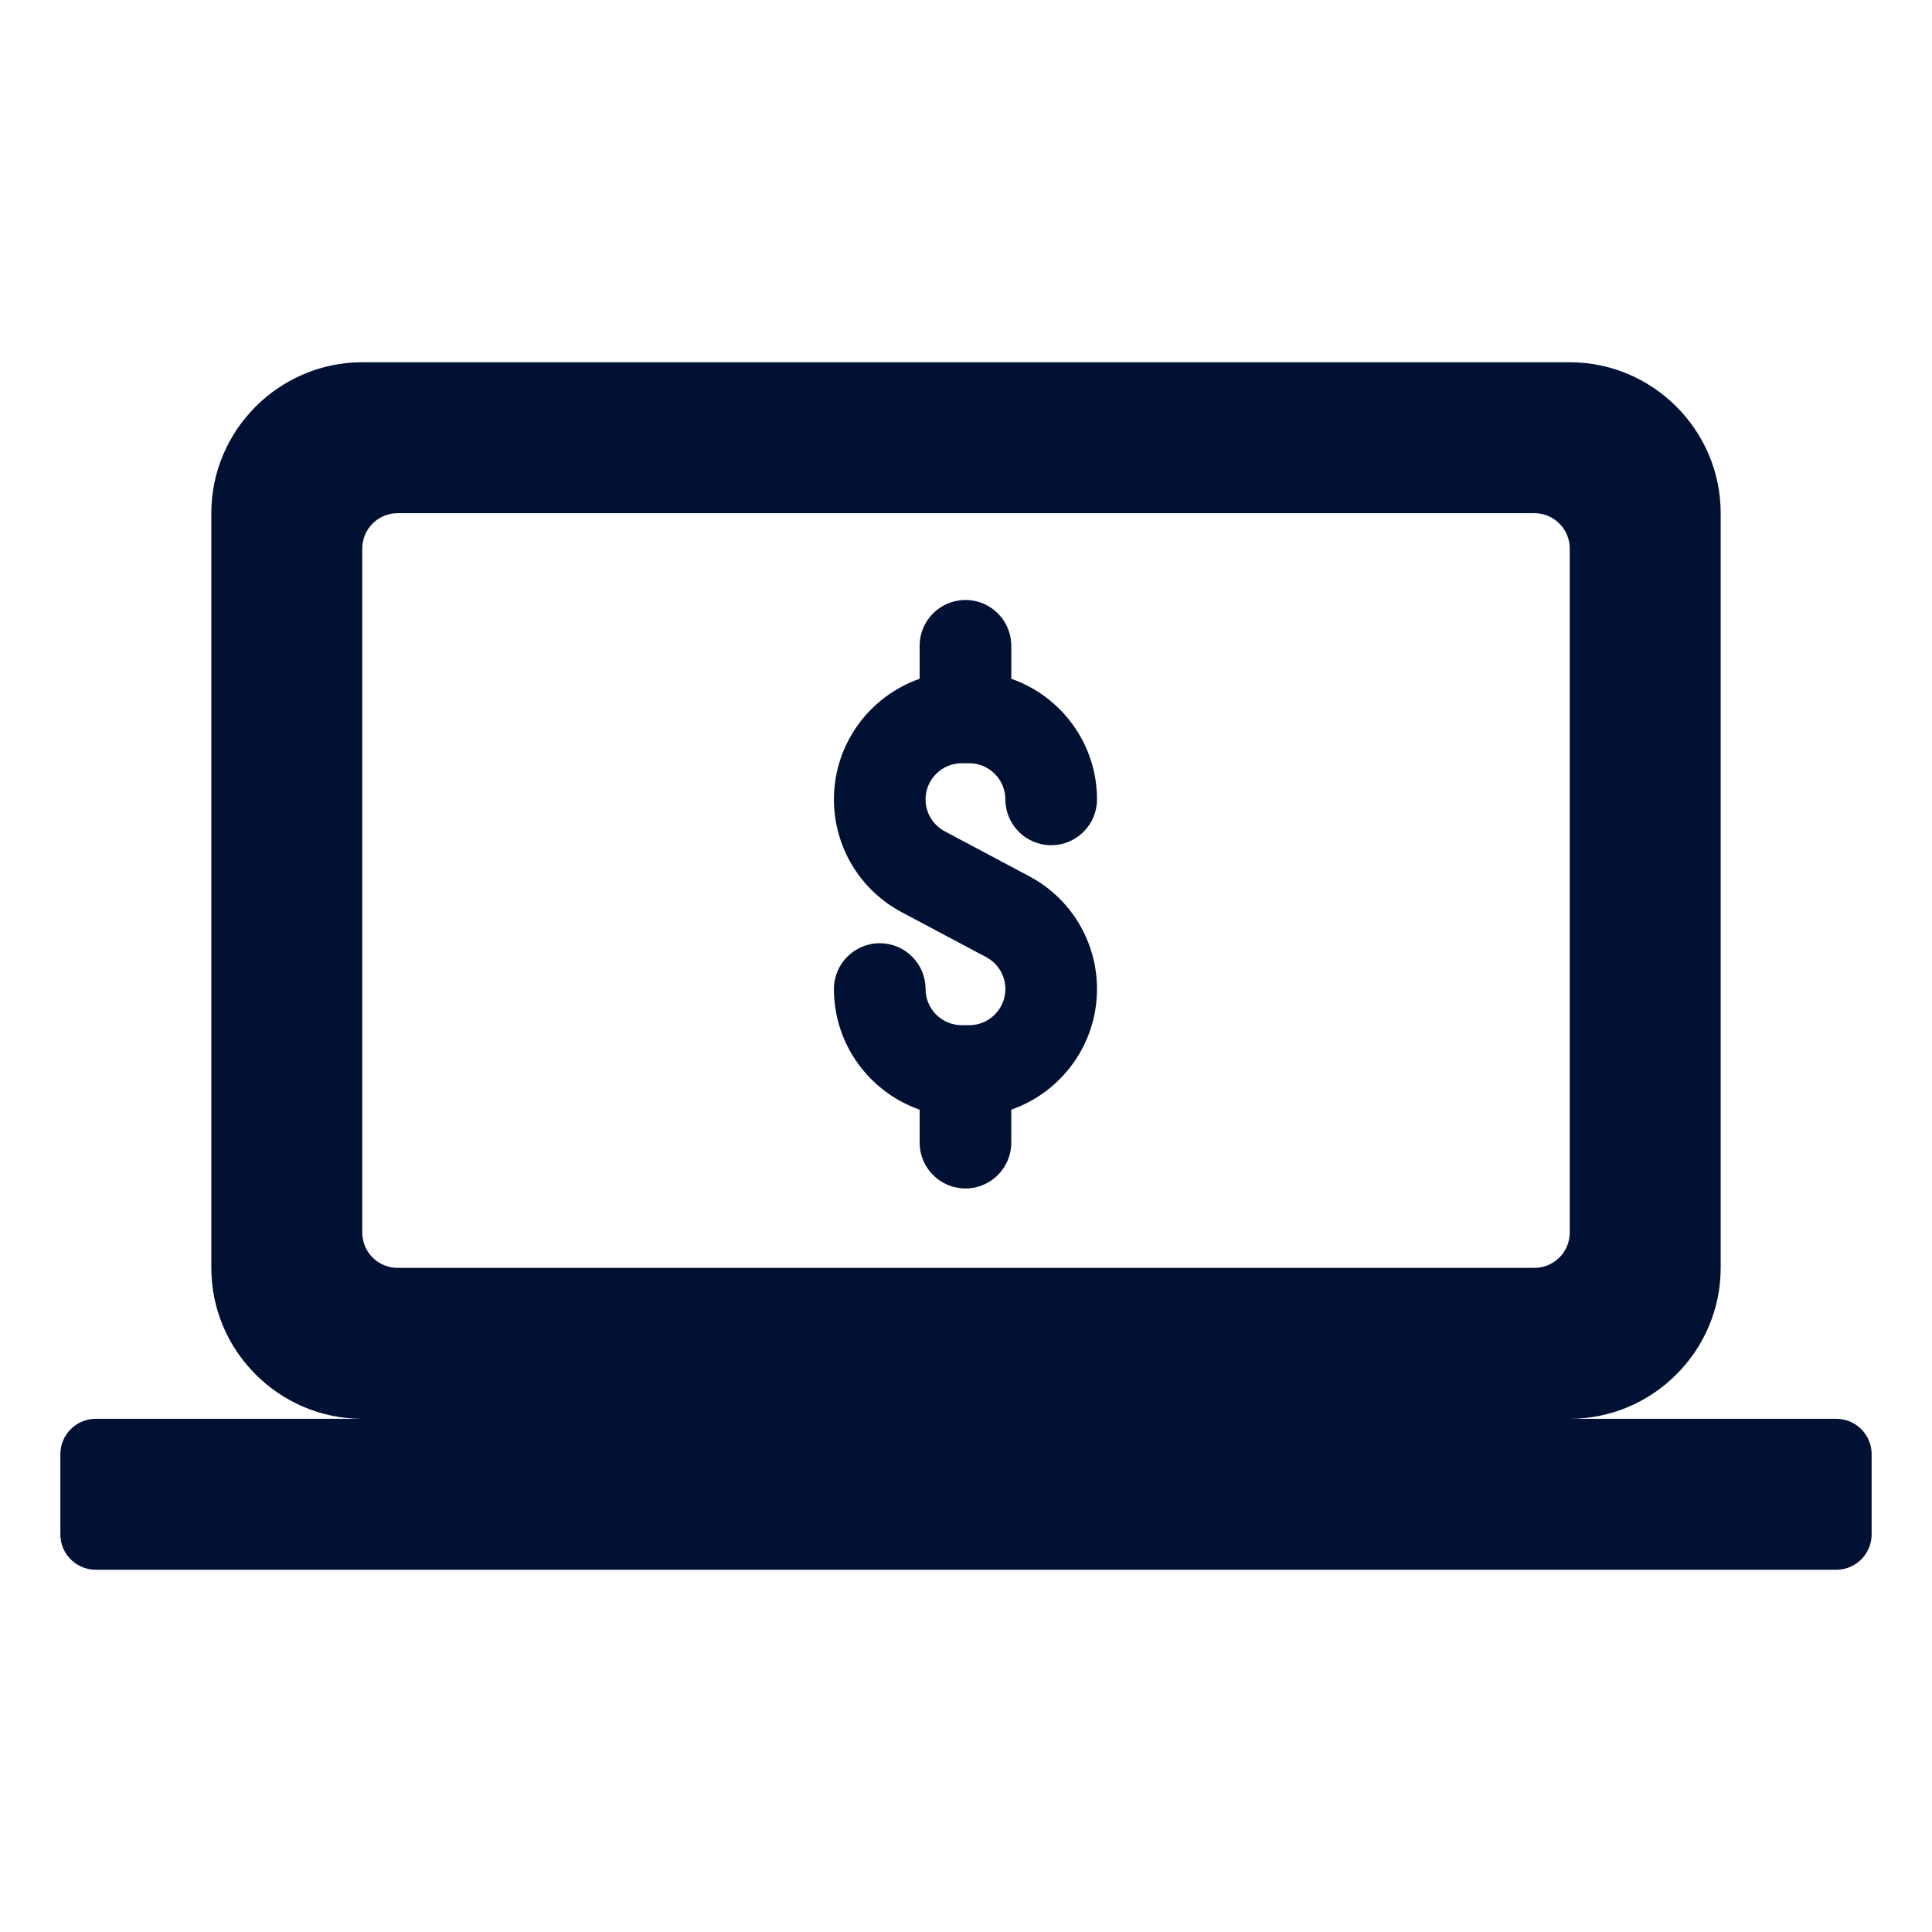
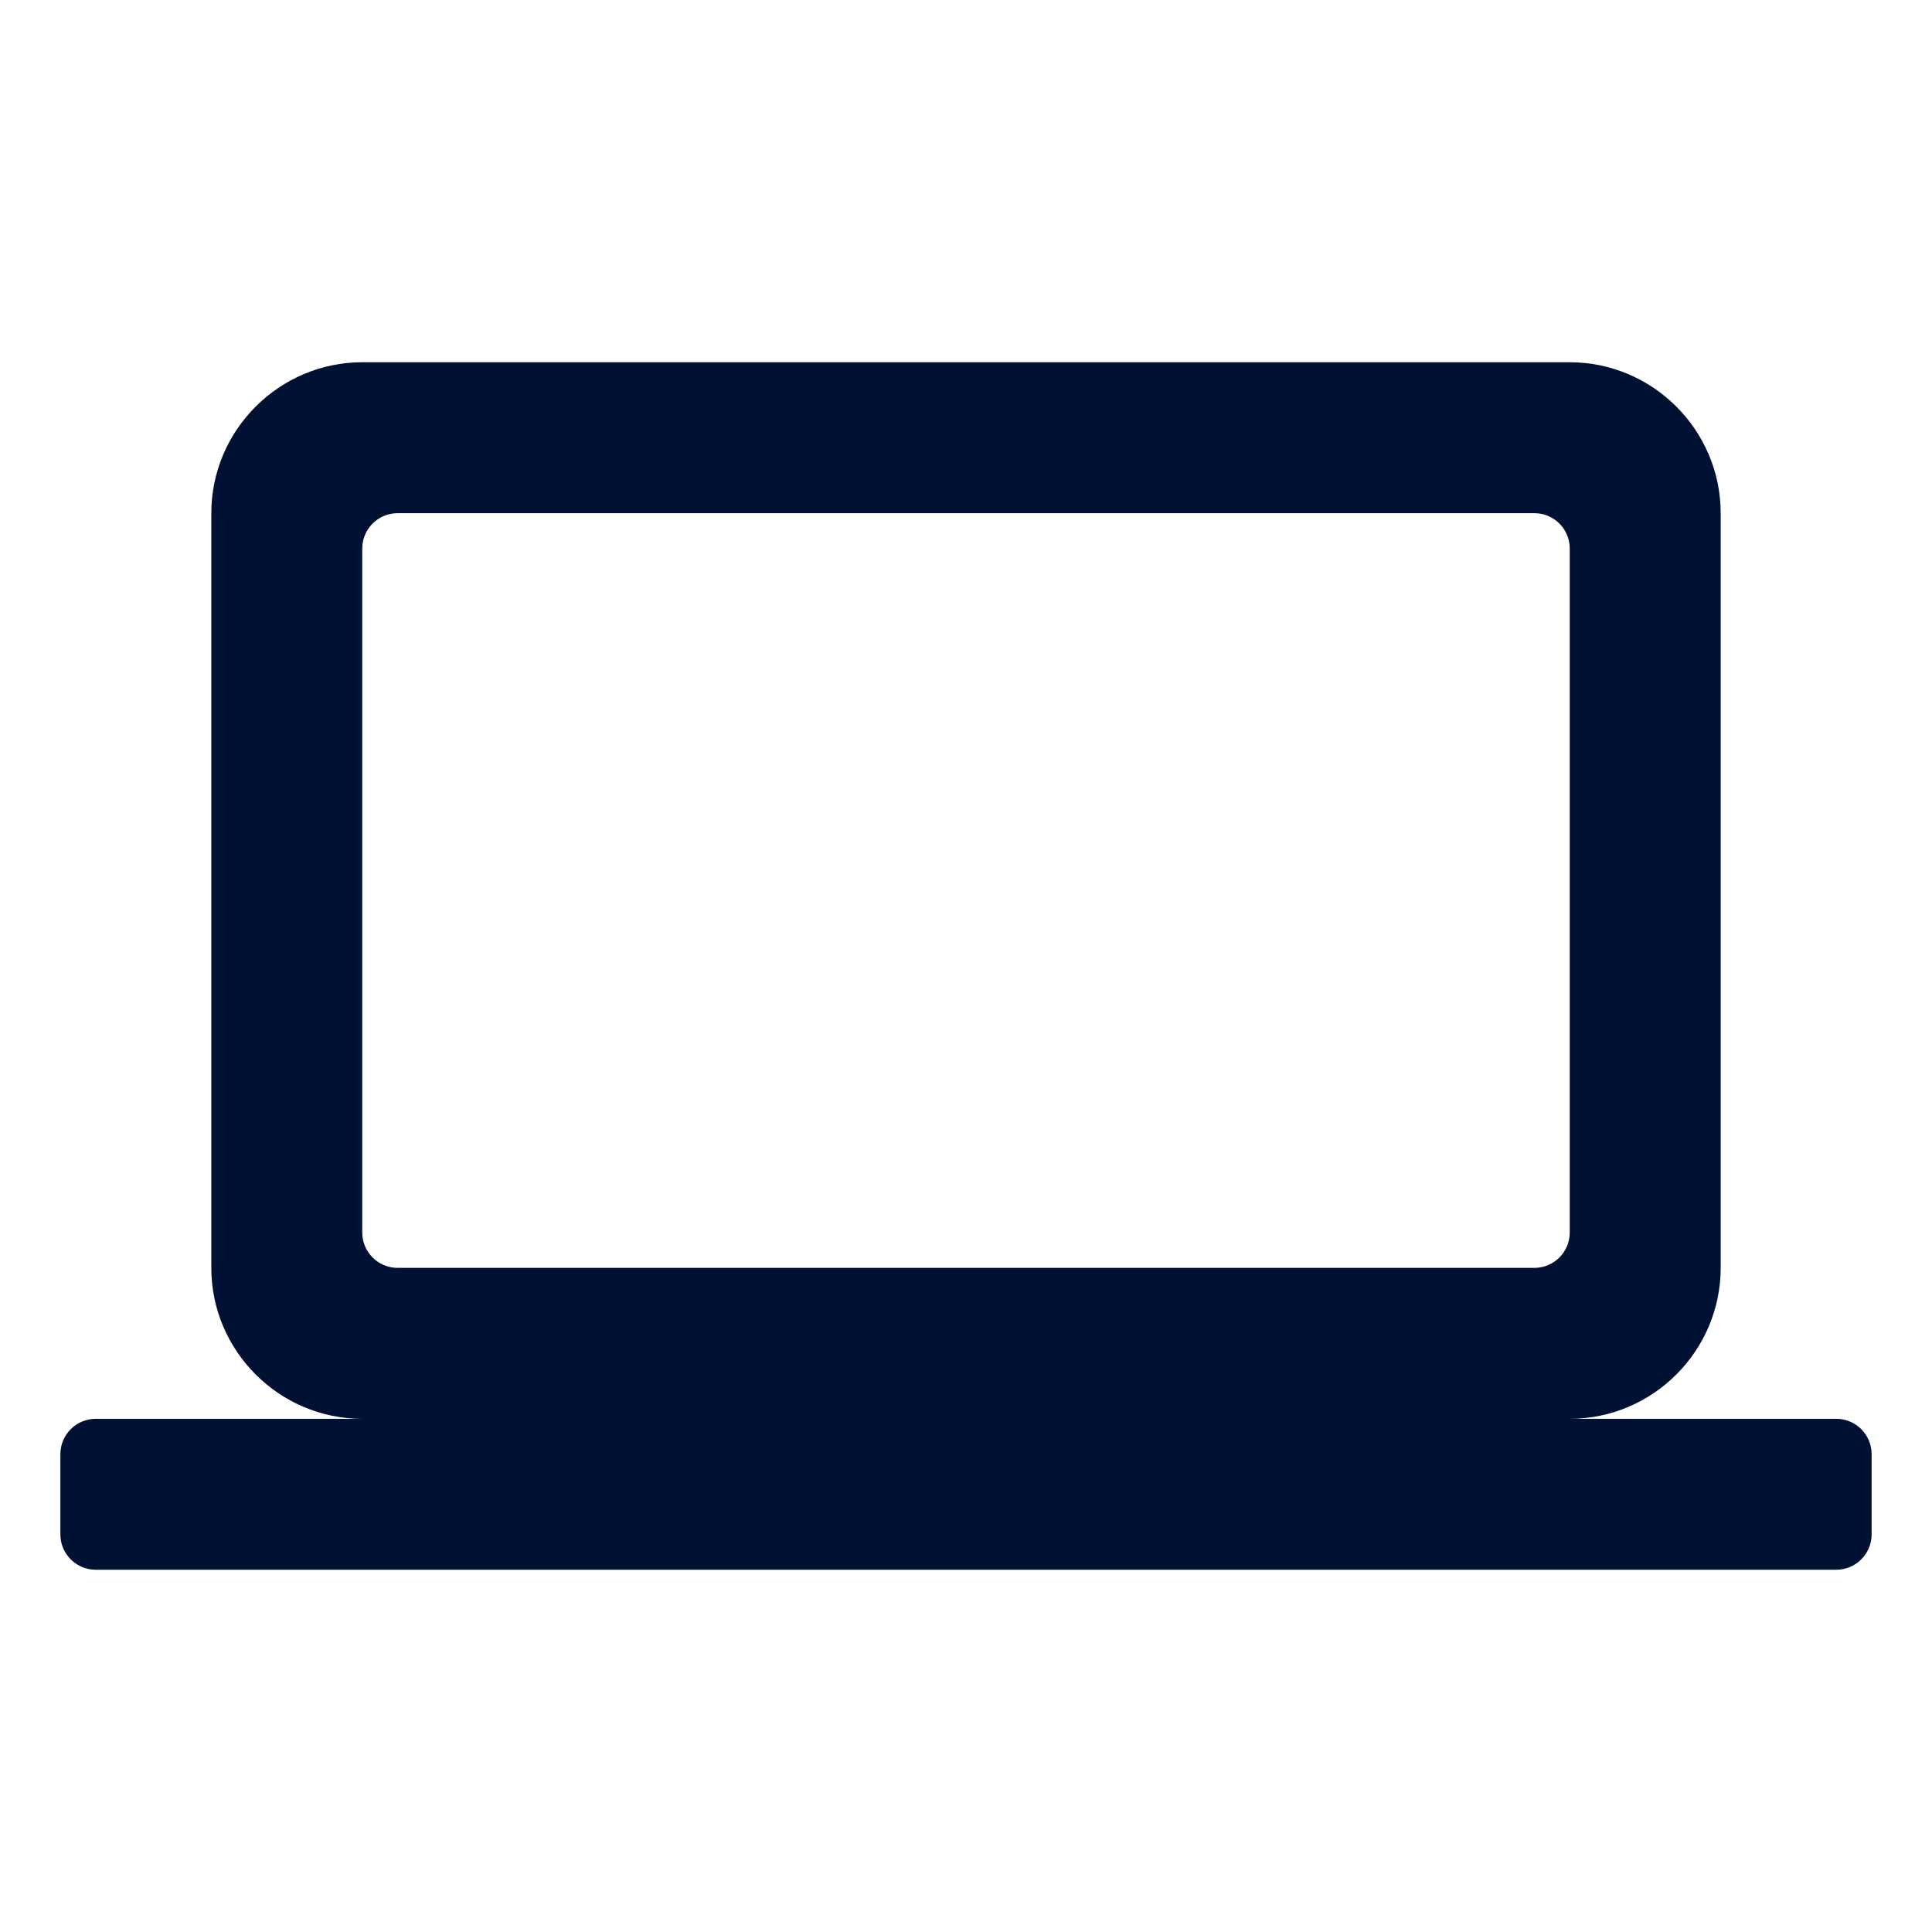
<svg xmlns="http://www.w3.org/2000/svg" width="512" height="512" viewBox="0 0 512 512" fill="none">
  <path d="M416 376C438 376 456 358 456 336V136C456 114 438 96 416 96H96C74 96 56 114 56 136V336C56 358 74 376 96 376H25.375C20.197 376 16 380.197 16 385.375V406.625C16 411.803 20.197 416 25.375 416H486.625C491.803 416 496 411.803 496 406.625V385.375C496 380.197 491.803 376 486.625 376H416ZM96 145.375C96 140.197 100.197 136 105.375 136H406.625C411.803 136 416 140.197 416 145.375V326.625C416 331.803 411.803 336 406.625 336H105.375C100.197 336 96 331.803 96 326.625V145.375Z" fill="#001134" />
-   <path d="M256.854 271.683H254.86C249.583 271.682 245.284 267.384 245.284 262.106C245.284 255.401 239.848 249.964 233.143 249.964C226.437 249.964 221 255.401 221 262.106C221 276.882 230.509 289.456 243.716 294.072V302.812C243.716 309.518 249.153 314.955 255.858 314.955C262.564 314.955 268 309.518 268 302.812V294.072C281.207 289.456 290.716 276.882 290.716 262.106C290.716 249.756 284.044 238.459 273.271 232.49L272.755 232.21L250.365 220.304C247.23 218.637 245.285 215.4 245.285 211.849C245.285 206.571 249.585 202.271 254.862 202.271H256.855C262.133 202.271 266.433 206.571 266.433 211.849C266.433 218.554 271.869 223.99 278.574 223.99C285.28 223.99 290.717 218.554 290.717 211.849C290.717 197.073 281.208 184.499 268.001 179.882V171.143C268.001 164.437 262.564 159 255.858 159C249.153 159 243.717 164.437 243.717 171.143V179.882C230.51 184.498 221.001 197.072 221.001 211.849C221.001 224.395 227.885 235.854 238.962 241.745L261.352 253.65L261.642 253.812C264.606 255.521 266.431 258.665 266.431 262.106C266.431 267.384 262.132 271.683 256.854 271.683Z" fill="#001134" />
</svg>